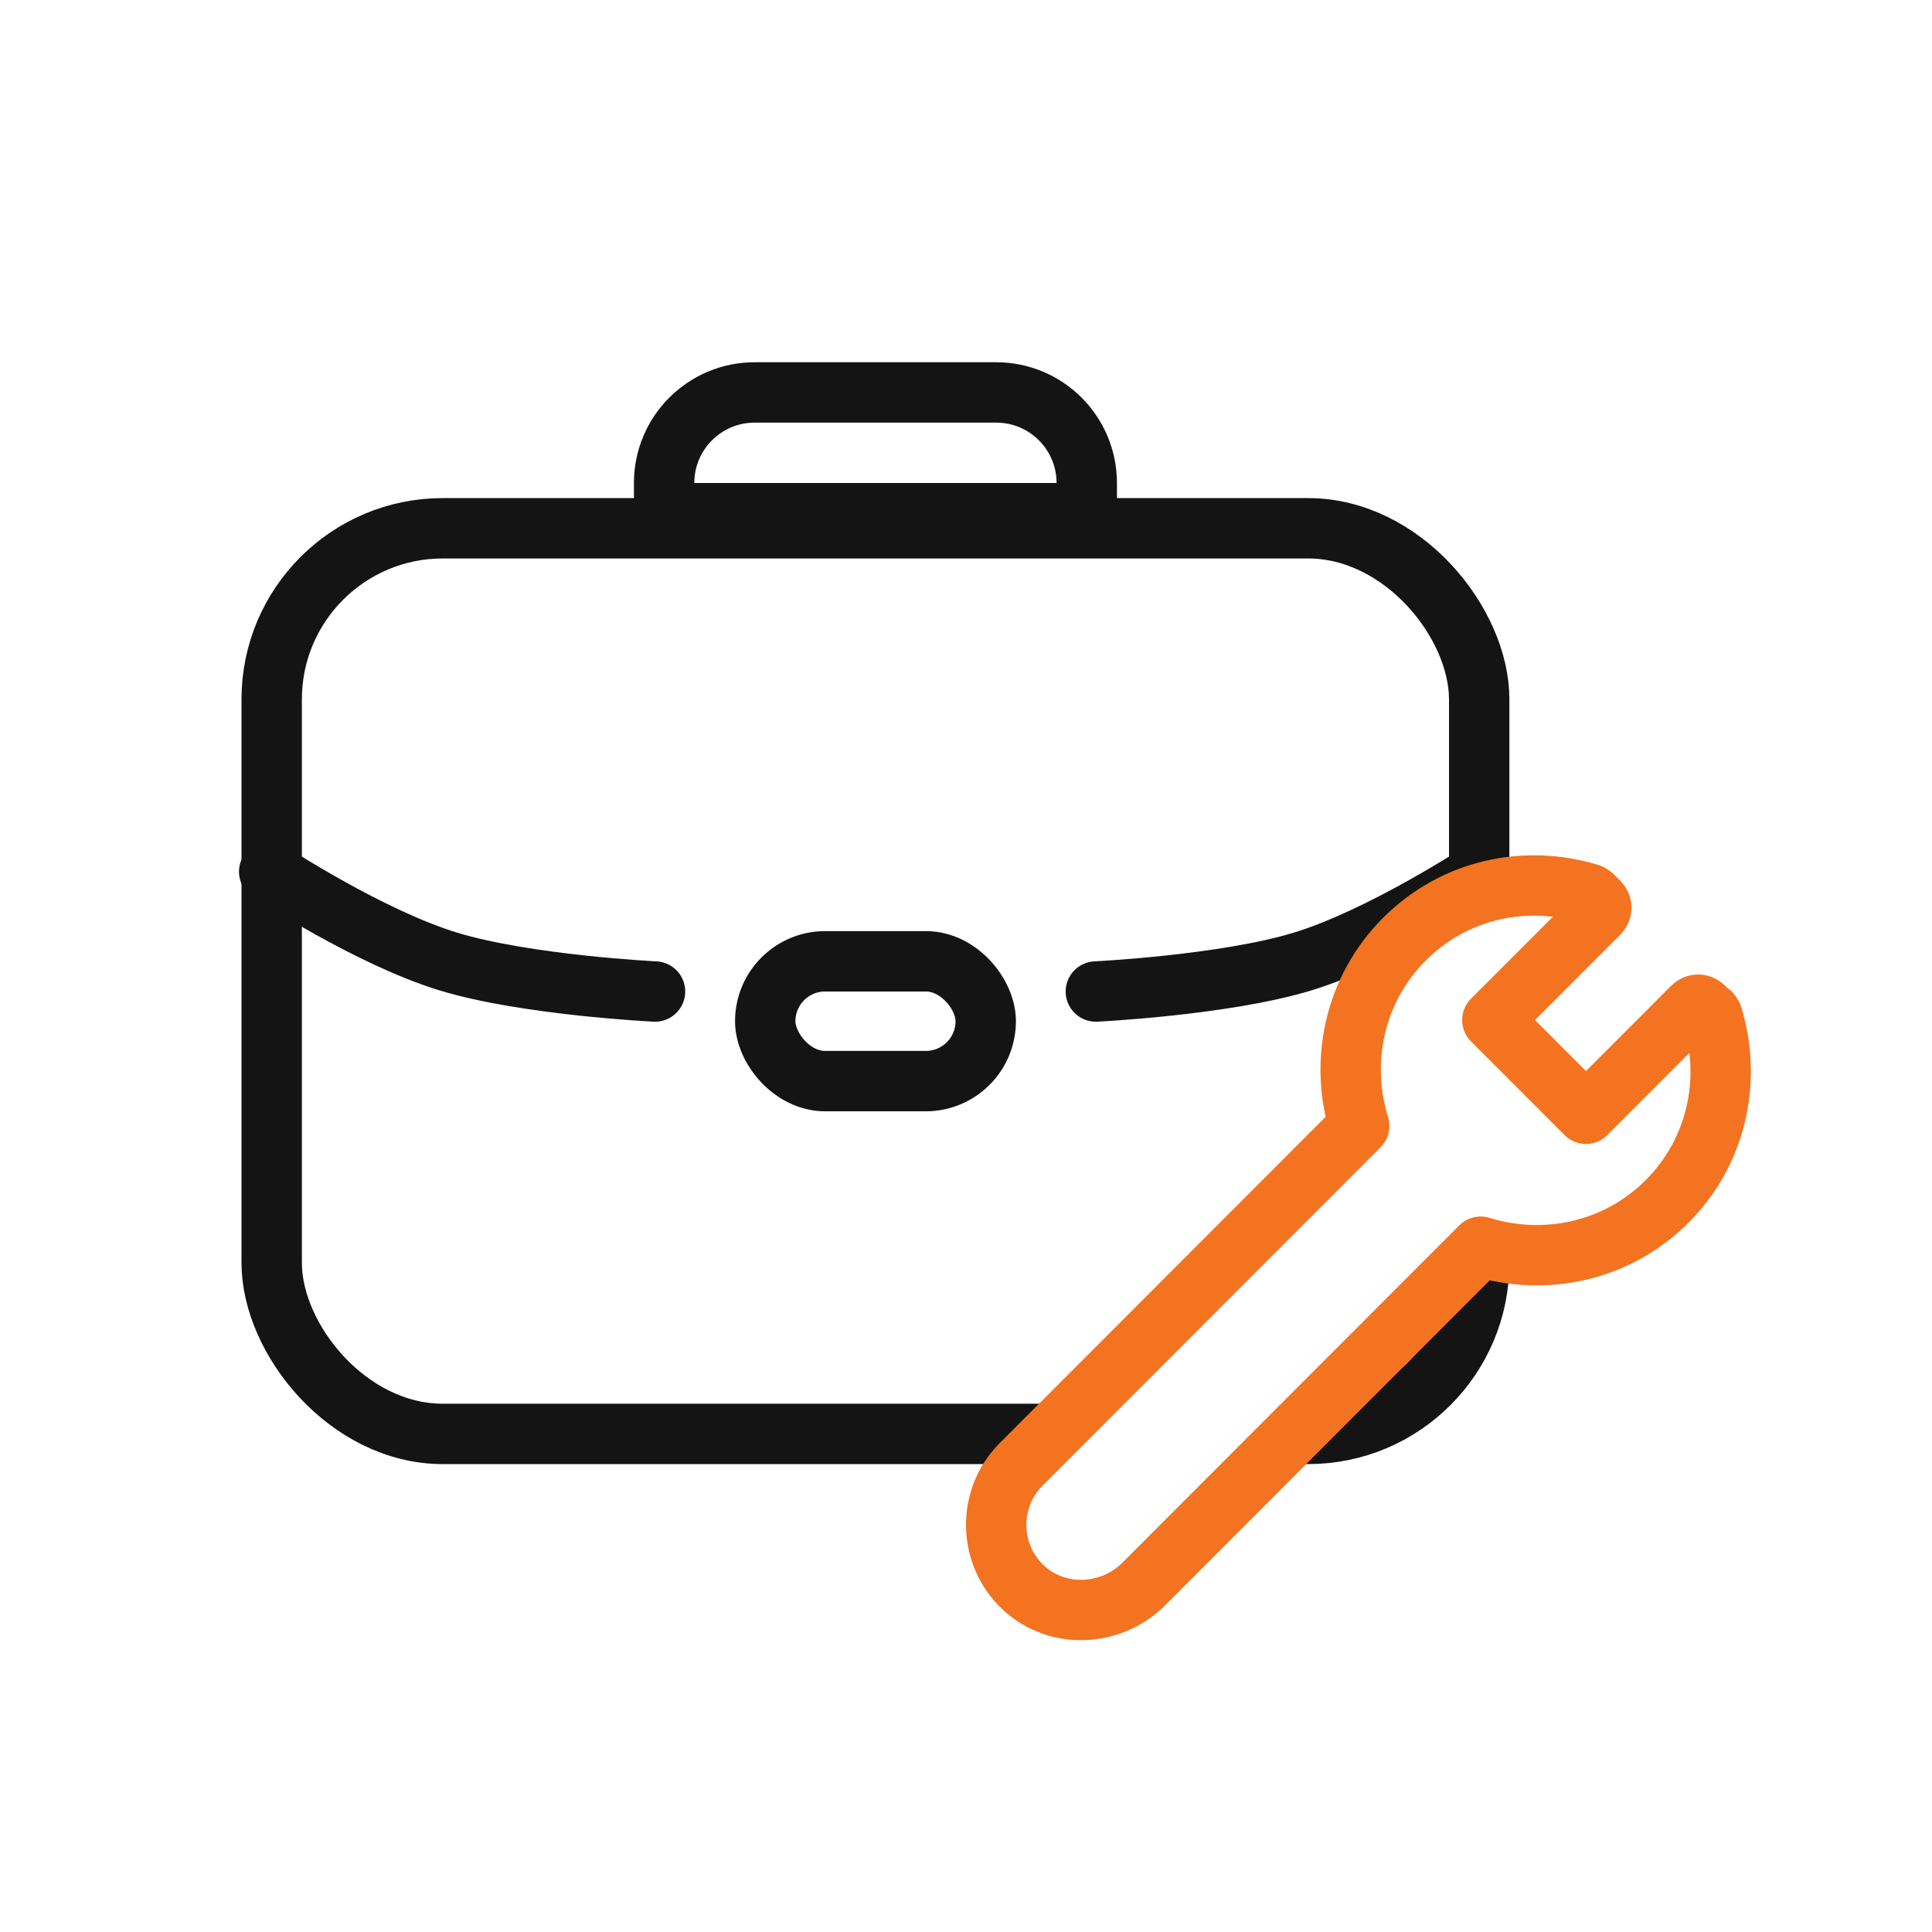
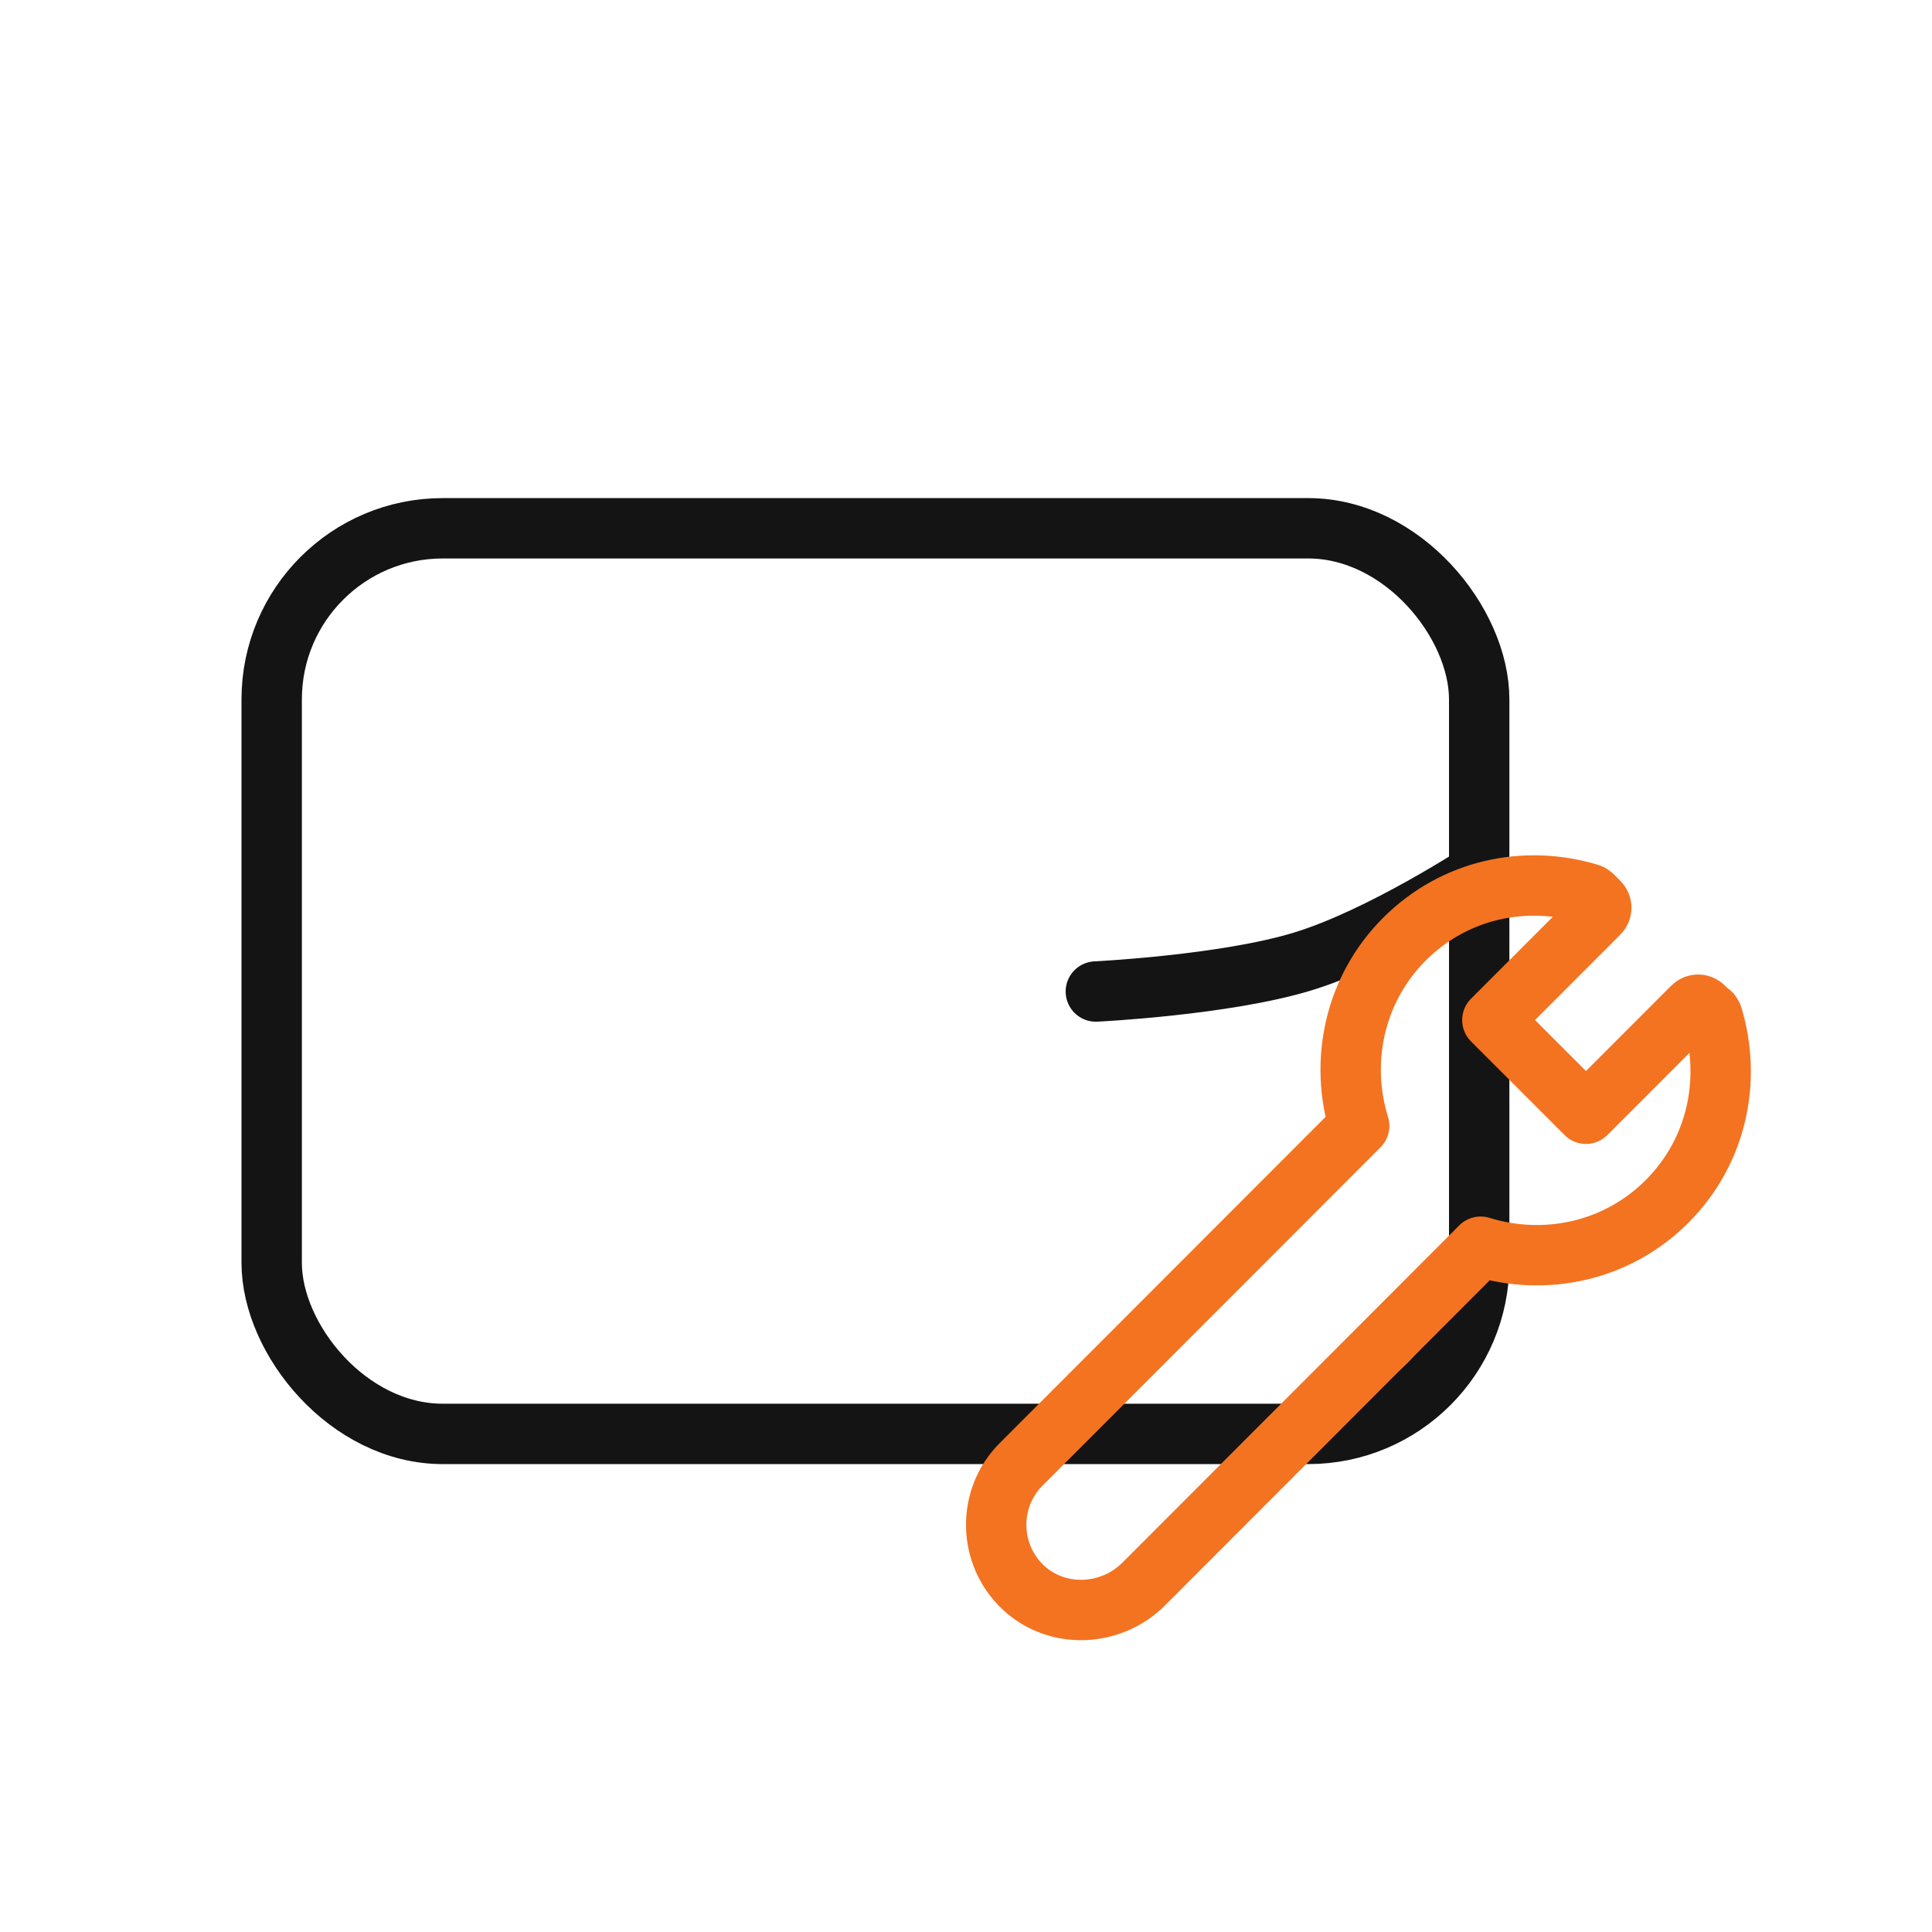
<svg xmlns="http://www.w3.org/2000/svg" width="48" height="48" viewBox="0 0 48 48" fill="none">
-   <path d="M18.75 9.75H24.75C25.993 9.75 27 10.757 27 12V12.75H16.5V12C16.5 10.757 17.507 9.75 18.75 9.75Z" stroke="#141414" stroke-width="1.5" />
  <rect x="6.75" y="13.125" width="30" height="22.5" rx="4.25" stroke="#141414" stroke-width="1.5" />
-   <path d="M6.688 21.656C6.688 21.656 9.173 23.29 11.139 23.889C13.07 24.478 16.274 24.634 16.274 24.634" stroke="#141414" stroke-width="1.5" stroke-linecap="round" />
  <path d="M36.812 21.656C36.812 21.656 34.327 23.29 32.361 23.889C30.43 24.478 27.226 24.634 27.226 24.634" stroke="#141414" stroke-width="1.5" stroke-linecap="round" />
-   <rect x="19.012" y="23.883" width="5.478" height="2.977" rx="1.489" stroke="#141414" stroke-width="1.5" />
  <g filter="url(#filter0_d_2613_17437)">
-     <path d="M42.501 24.172C42.501 24.172 42.541 24.222 42.551 24.262C43.022 25.838 42.661 27.605 41.418 28.849C40.165 30.104 38.37 30.465 36.786 29.974L28.415 38.355C27.603 39.168 26.269 39.228 25.427 38.445C24.545 37.622 24.525 36.227 25.367 35.384L33.769 26.973C33.277 25.387 33.638 23.59 34.891 22.335C36.145 21.081 37.899 20.729 39.473 21.201C39.503 21.201 39.533 21.231 39.563 21.251L39.724 21.412C39.804 21.492 39.804 21.613 39.724 21.693L37.077 24.343L39.403 26.671L42.05 24.021C42.13 23.941 42.25 23.941 42.33 24.021L42.491 24.182L42.501 24.172Z" fill="white" />
    <path d="M42.501 24.172C42.501 24.172 42.541 24.222 42.551 24.262C43.022 25.838 42.661 27.605 41.418 28.849C40.165 30.104 38.37 30.465 36.786 29.974L28.415 38.355C27.603 39.168 26.269 39.228 25.427 38.445C24.545 37.622 24.525 36.227 25.367 35.384L33.769 26.973C33.277 25.387 33.638 23.59 34.891 22.335C36.145 21.081 37.899 20.729 39.473 21.201C39.503 21.201 39.533 21.231 39.563 21.251L39.724 21.412C39.804 21.492 39.804 21.613 39.724 21.693L37.077 24.343L39.403 26.671L42.05 24.021C42.13 23.941 42.25 23.941 42.33 24.021L42.491 24.182L42.501 24.172Z" stroke="#F37321" stroke-width="1.5" stroke-linecap="round" stroke-linejoin="round" />
  </g>
  <defs>
    <filter id="filter0_d_2613_17437" x="22" y="19.25" width="23.5" height="23.5" filterUnits="userSpaceOnUse" color-interpolation-filters="sRGB">
      <feFlood flood-opacity="0" result="BackgroundImageFix" />
      <feColorMatrix in="SourceAlpha" type="matrix" values="0 0 0 0 0 0 0 0 0 0 0 0 0 0 0 0 0 0 127 0" result="hardAlpha" />
      <feOffset dy="1" />
      <feGaussianBlur stdDeviation="1" />
      <feComposite in2="hardAlpha" operator="out" />
      <feColorMatrix type="matrix" values="0 0 0 0 0 0 0 0 0 0 0 0 0 0 0 0 0 0 0.04 0" />
      <feBlend mode="normal" in2="BackgroundImageFix" result="effect1_dropShadow_2613_17437" />
      <feBlend mode="normal" in="SourceGraphic" in2="effect1_dropShadow_2613_17437" result="shape" />
    </filter>
  </defs>
</svg>